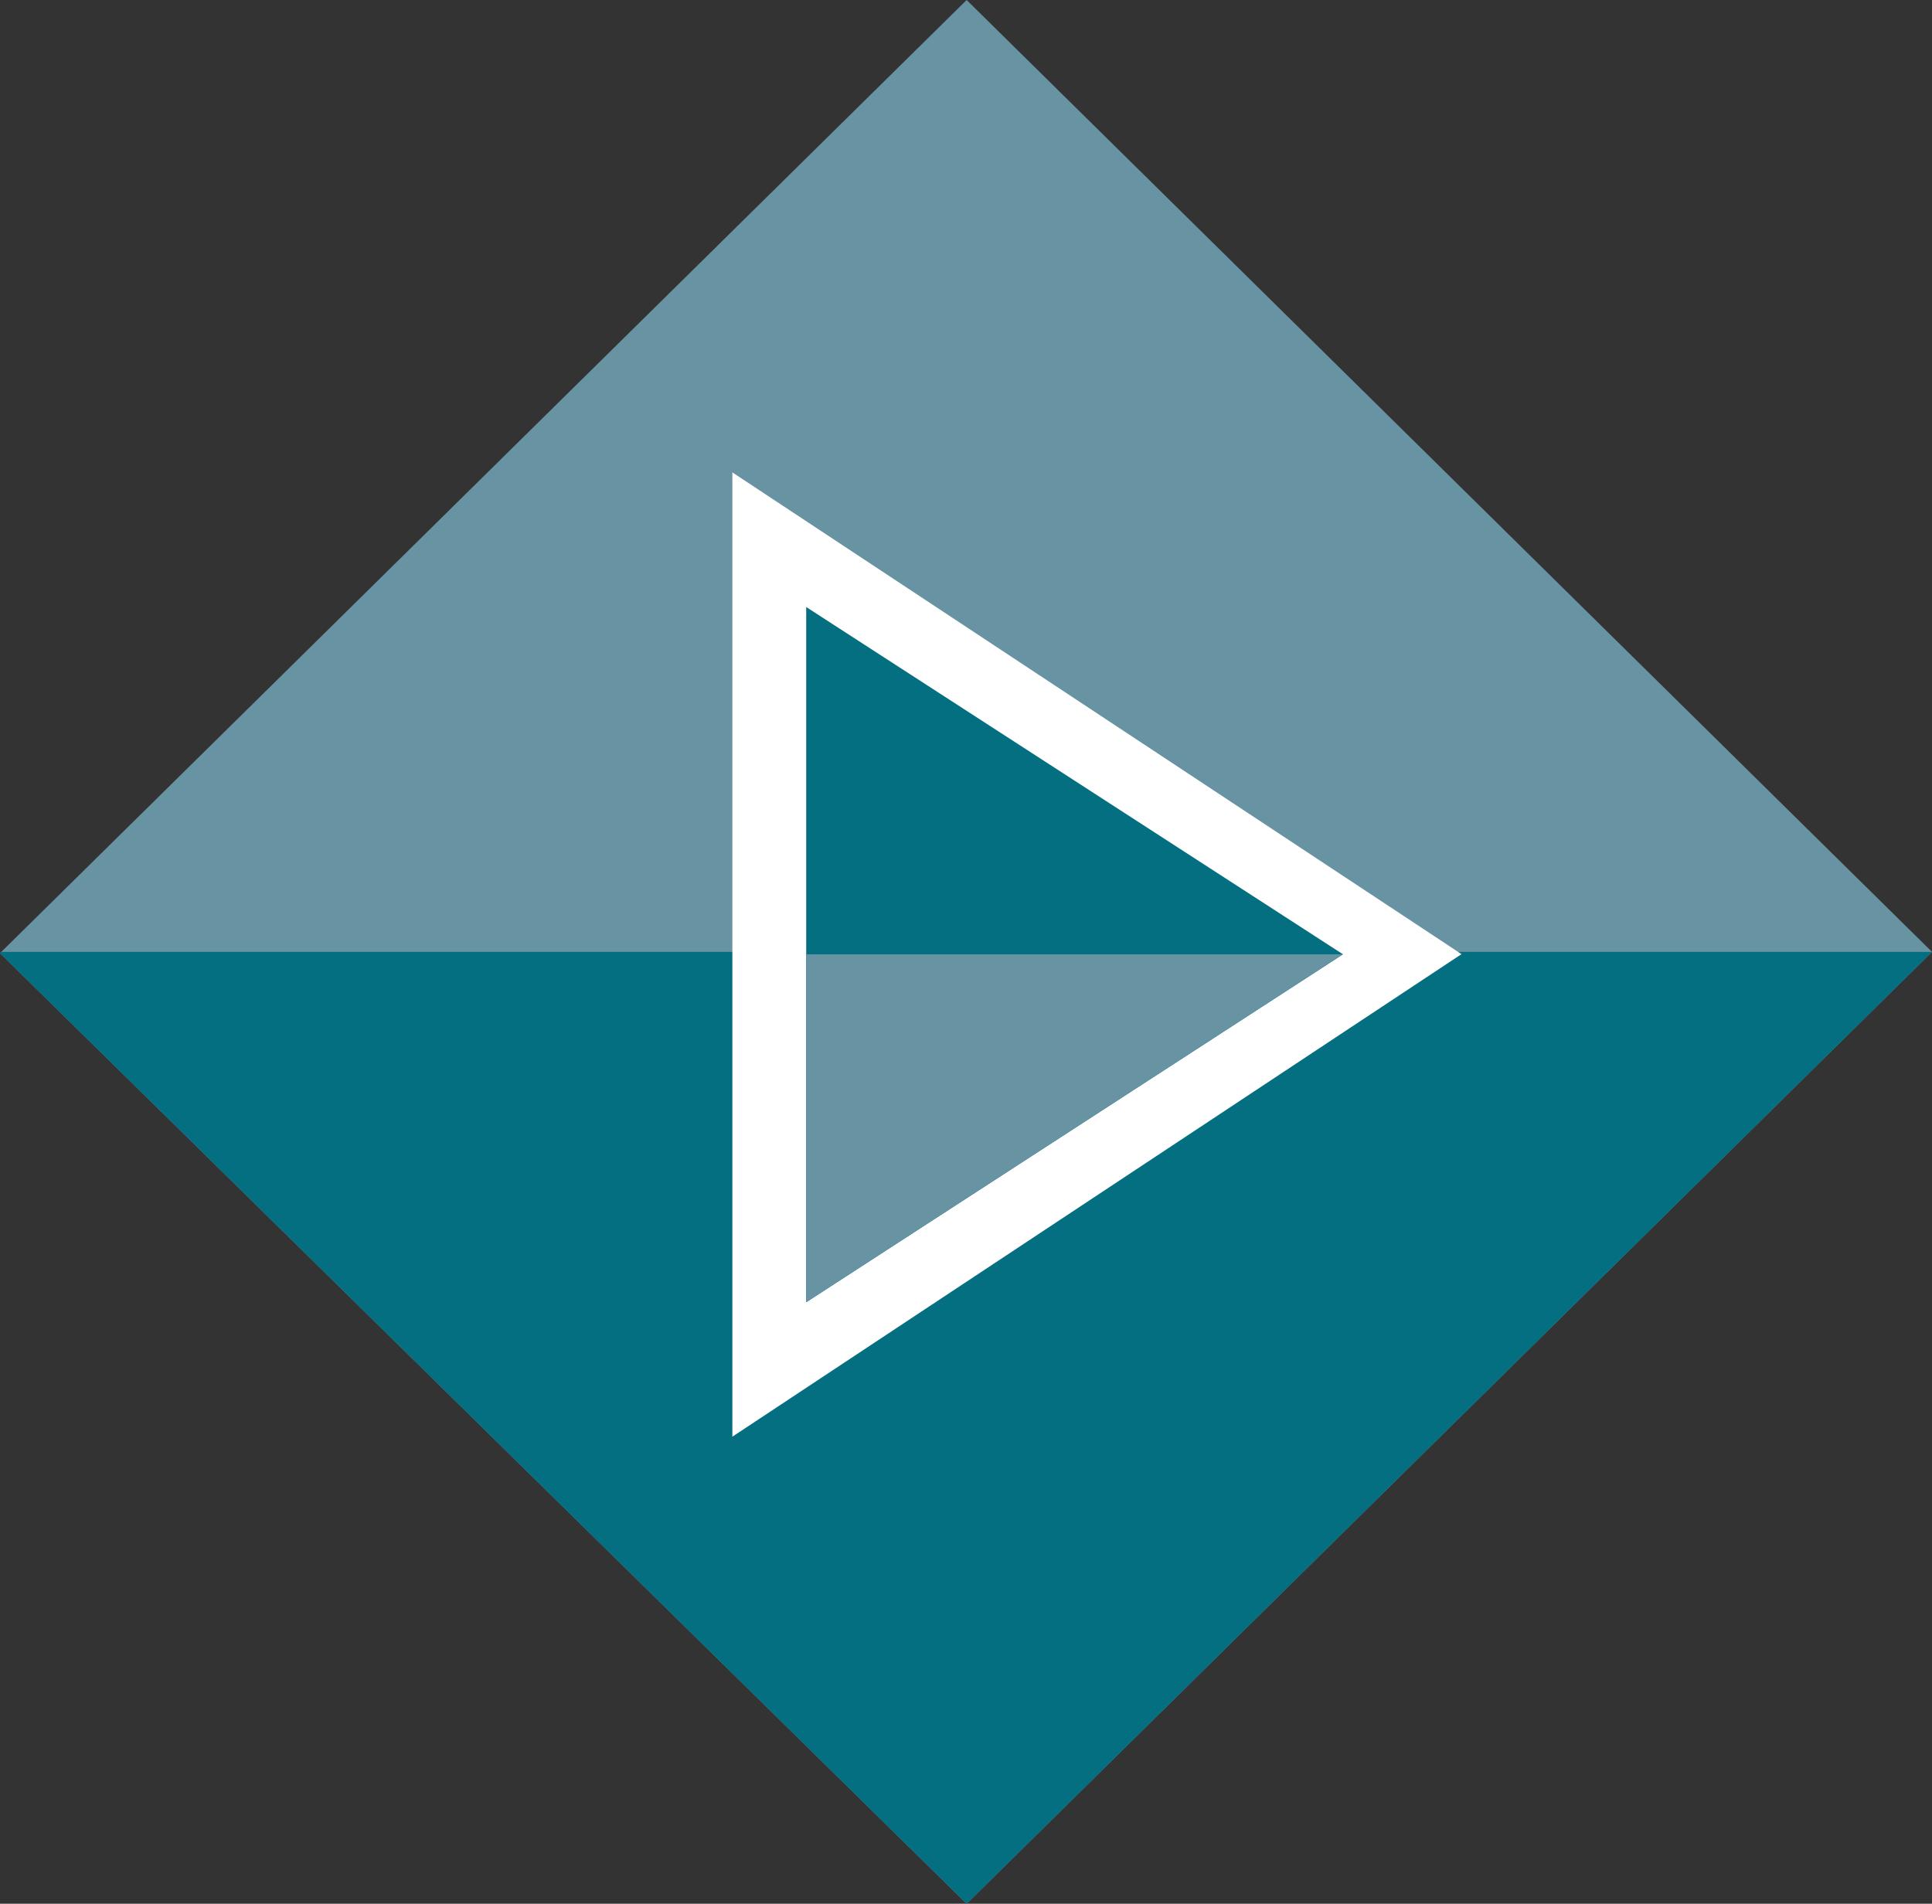
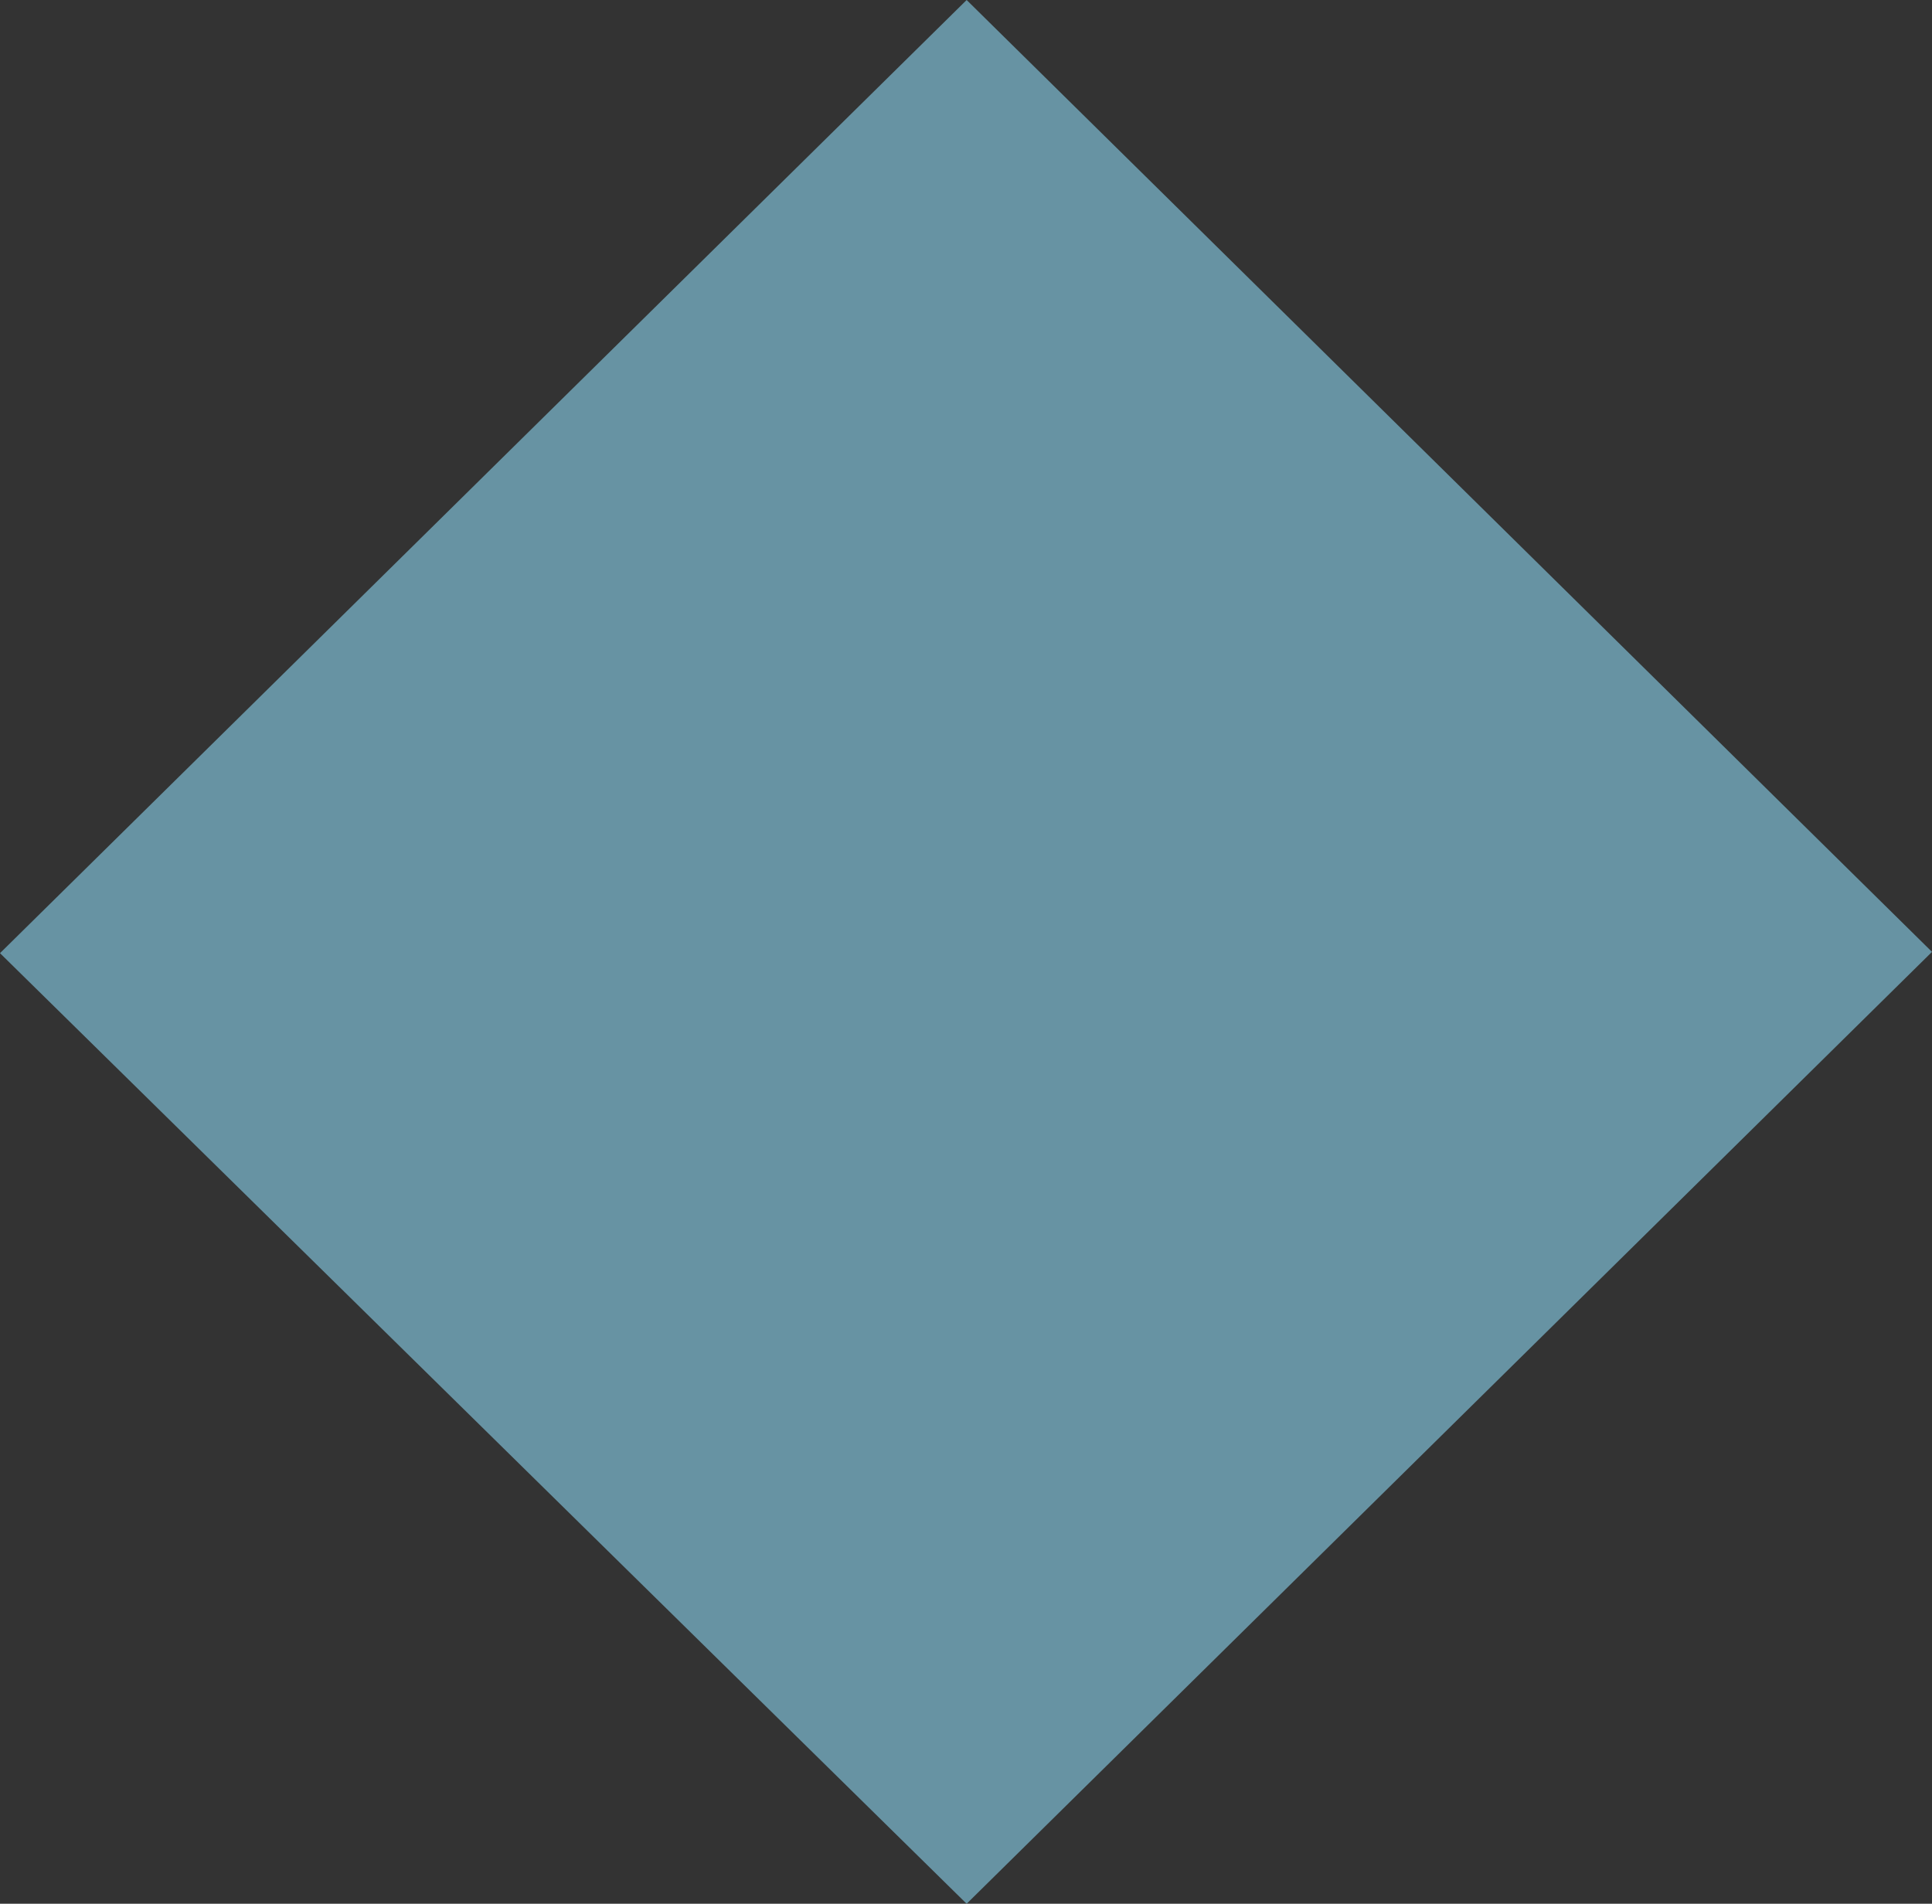
<svg xmlns="http://www.w3.org/2000/svg" viewBox="0 0 119.82 118.08">
  <rect x="0" y="0" width="119.82" height="118.08" fill="#333333" stroke="none" />
  <defs>
    <style>.cls-1{fill:#6793a3;}.cls-2{fill:#036f81;}.cls-3{fill:#fff;}</style>
  </defs>
  <title>iconRecurso 12</title>
  <g id="Capa_2" data-name="Capa 2">
    <g id="Capa_1-2" data-name="Capa 1">
      <polygon class="cls-1" points="59.95 0 119.82 59.04 59.95 118.08 0 59.12 59.95 0" />
-       <polygon class="cls-2" points="0 59.12 59.95 118.08 119.82 59.04 0.07 59.04 0 59.12" />
-       <polygon class="cls-3" points="45.42 89.11 45.42 29.3 90.64 59.18 45.42 89.11" />
-       <polygon class="cls-2" points="50 80.77 50 37.65 83.29 59.19 50 80.77" />
-       <polygon class="cls-1" points="50 59.19 50 80.77 83.28 59.19 50 59.19" />
    </g>
  </g>
</svg>